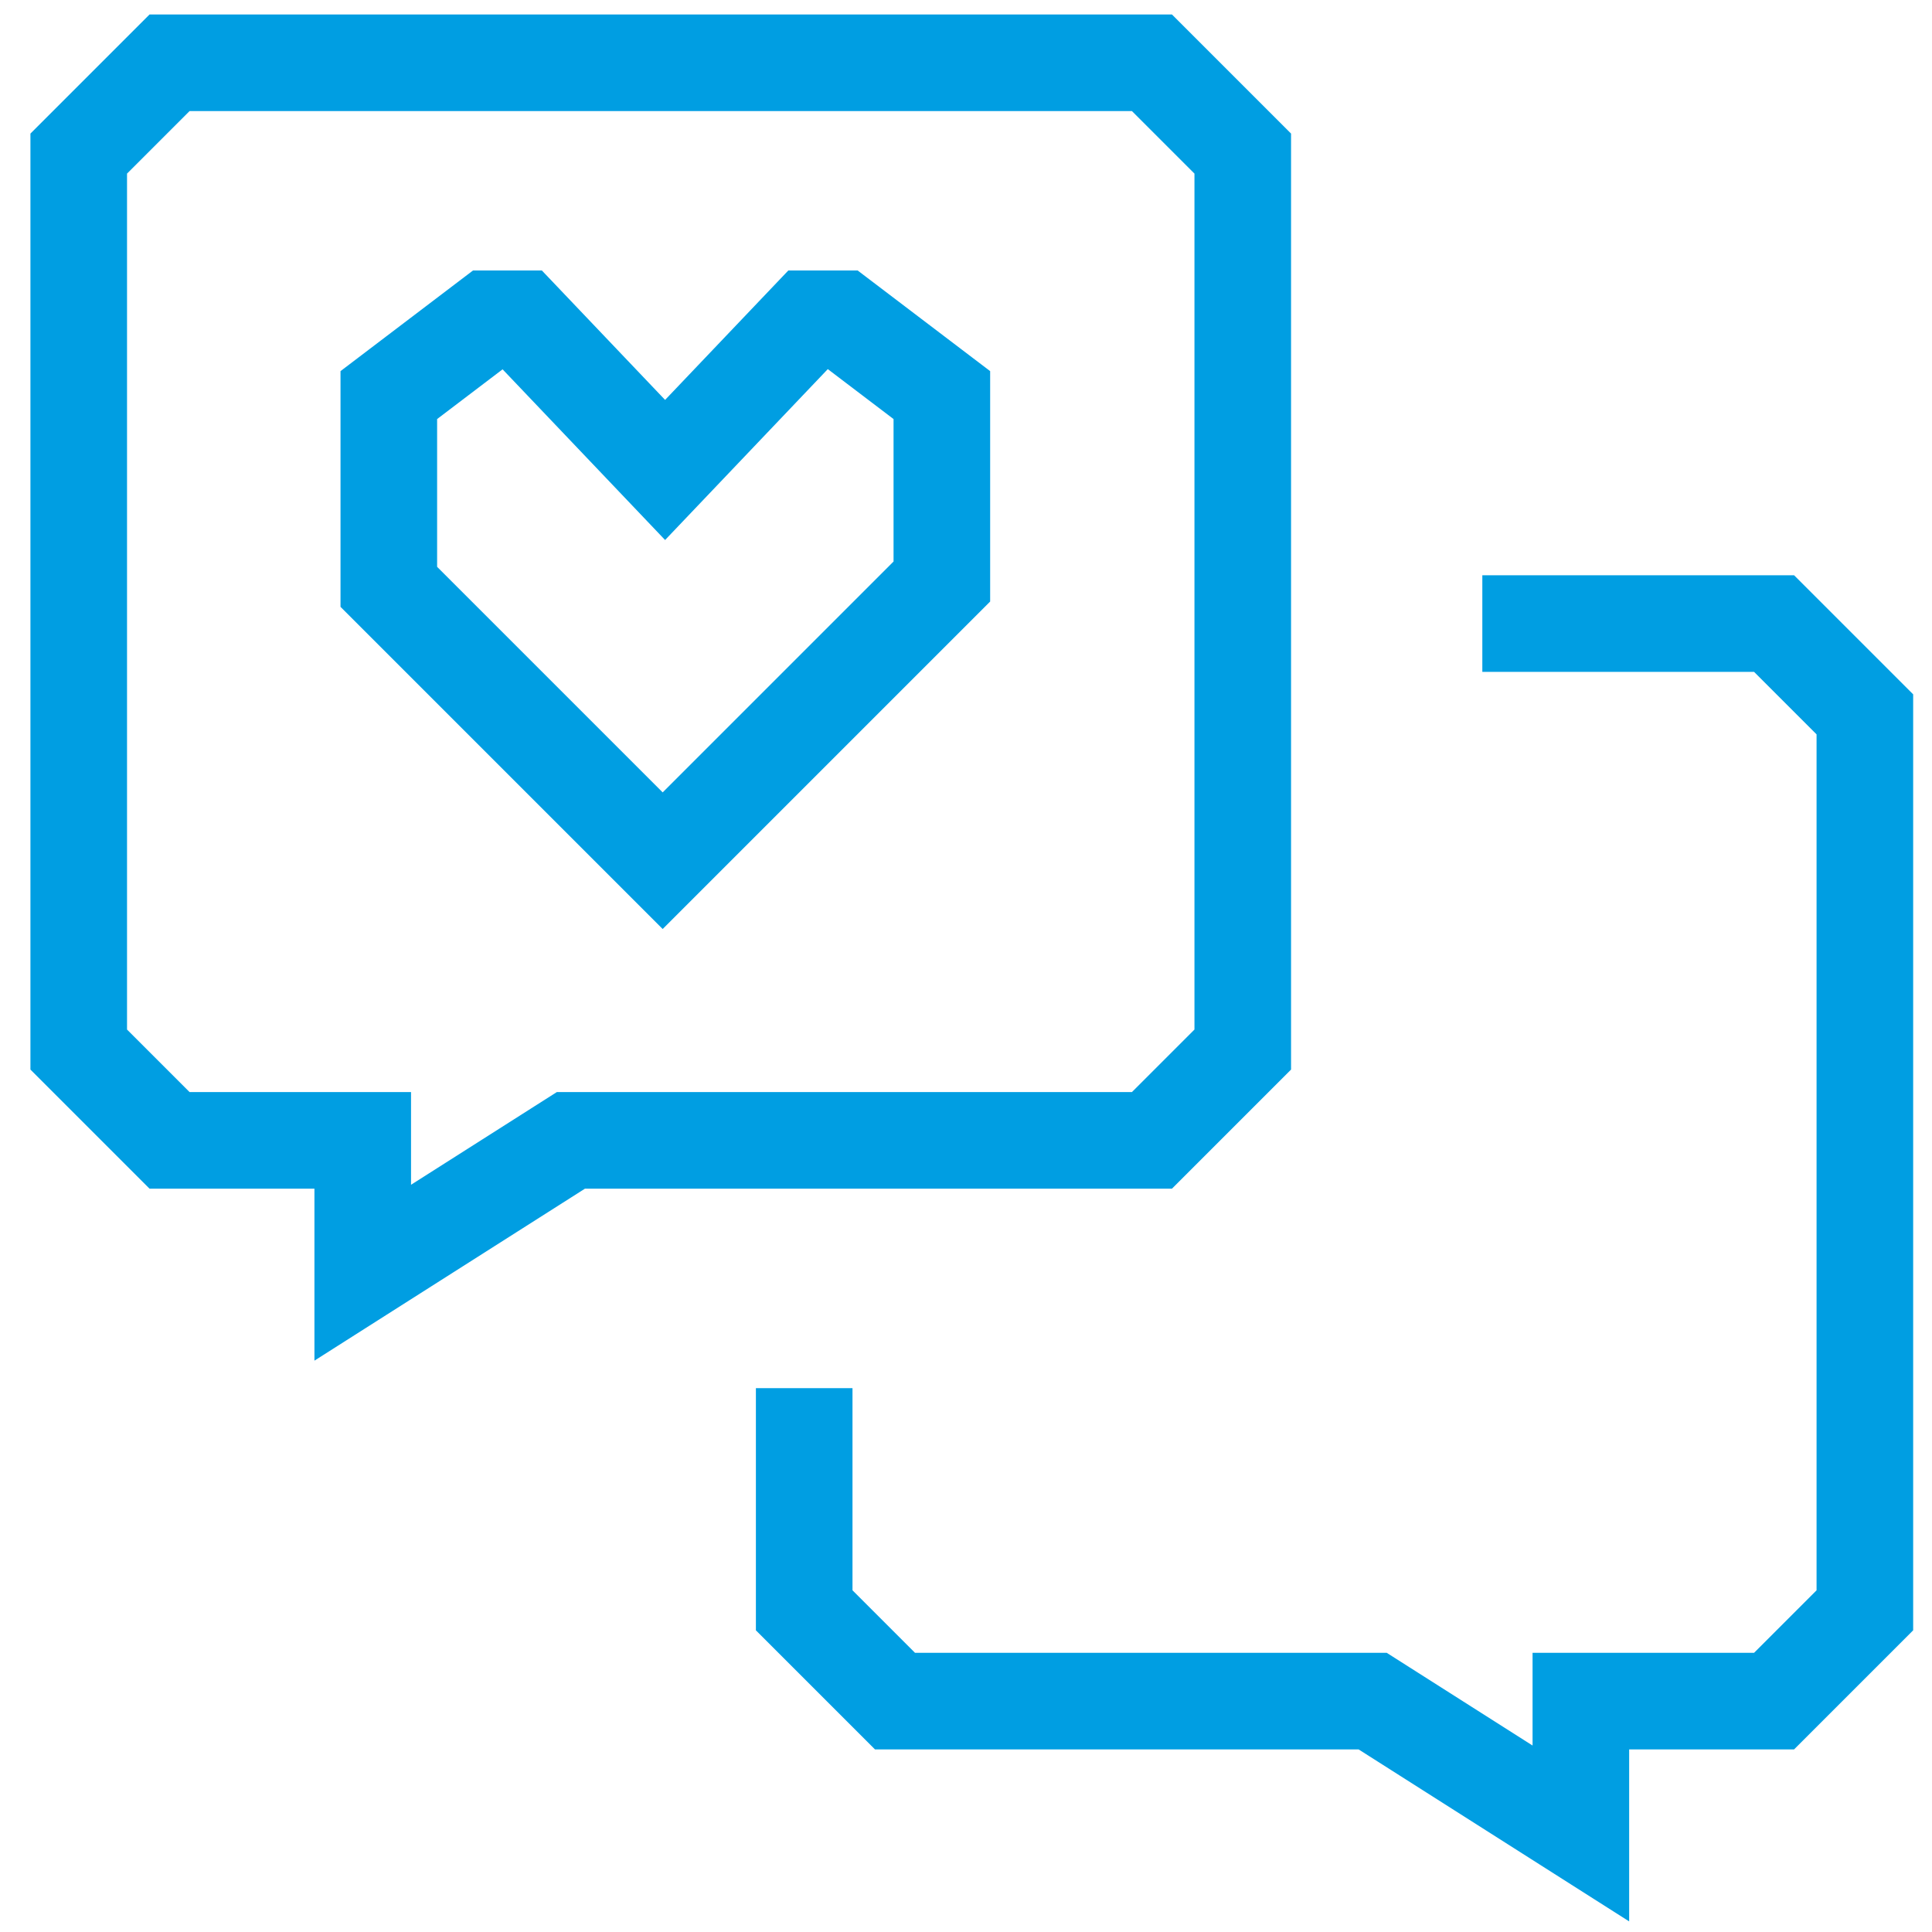
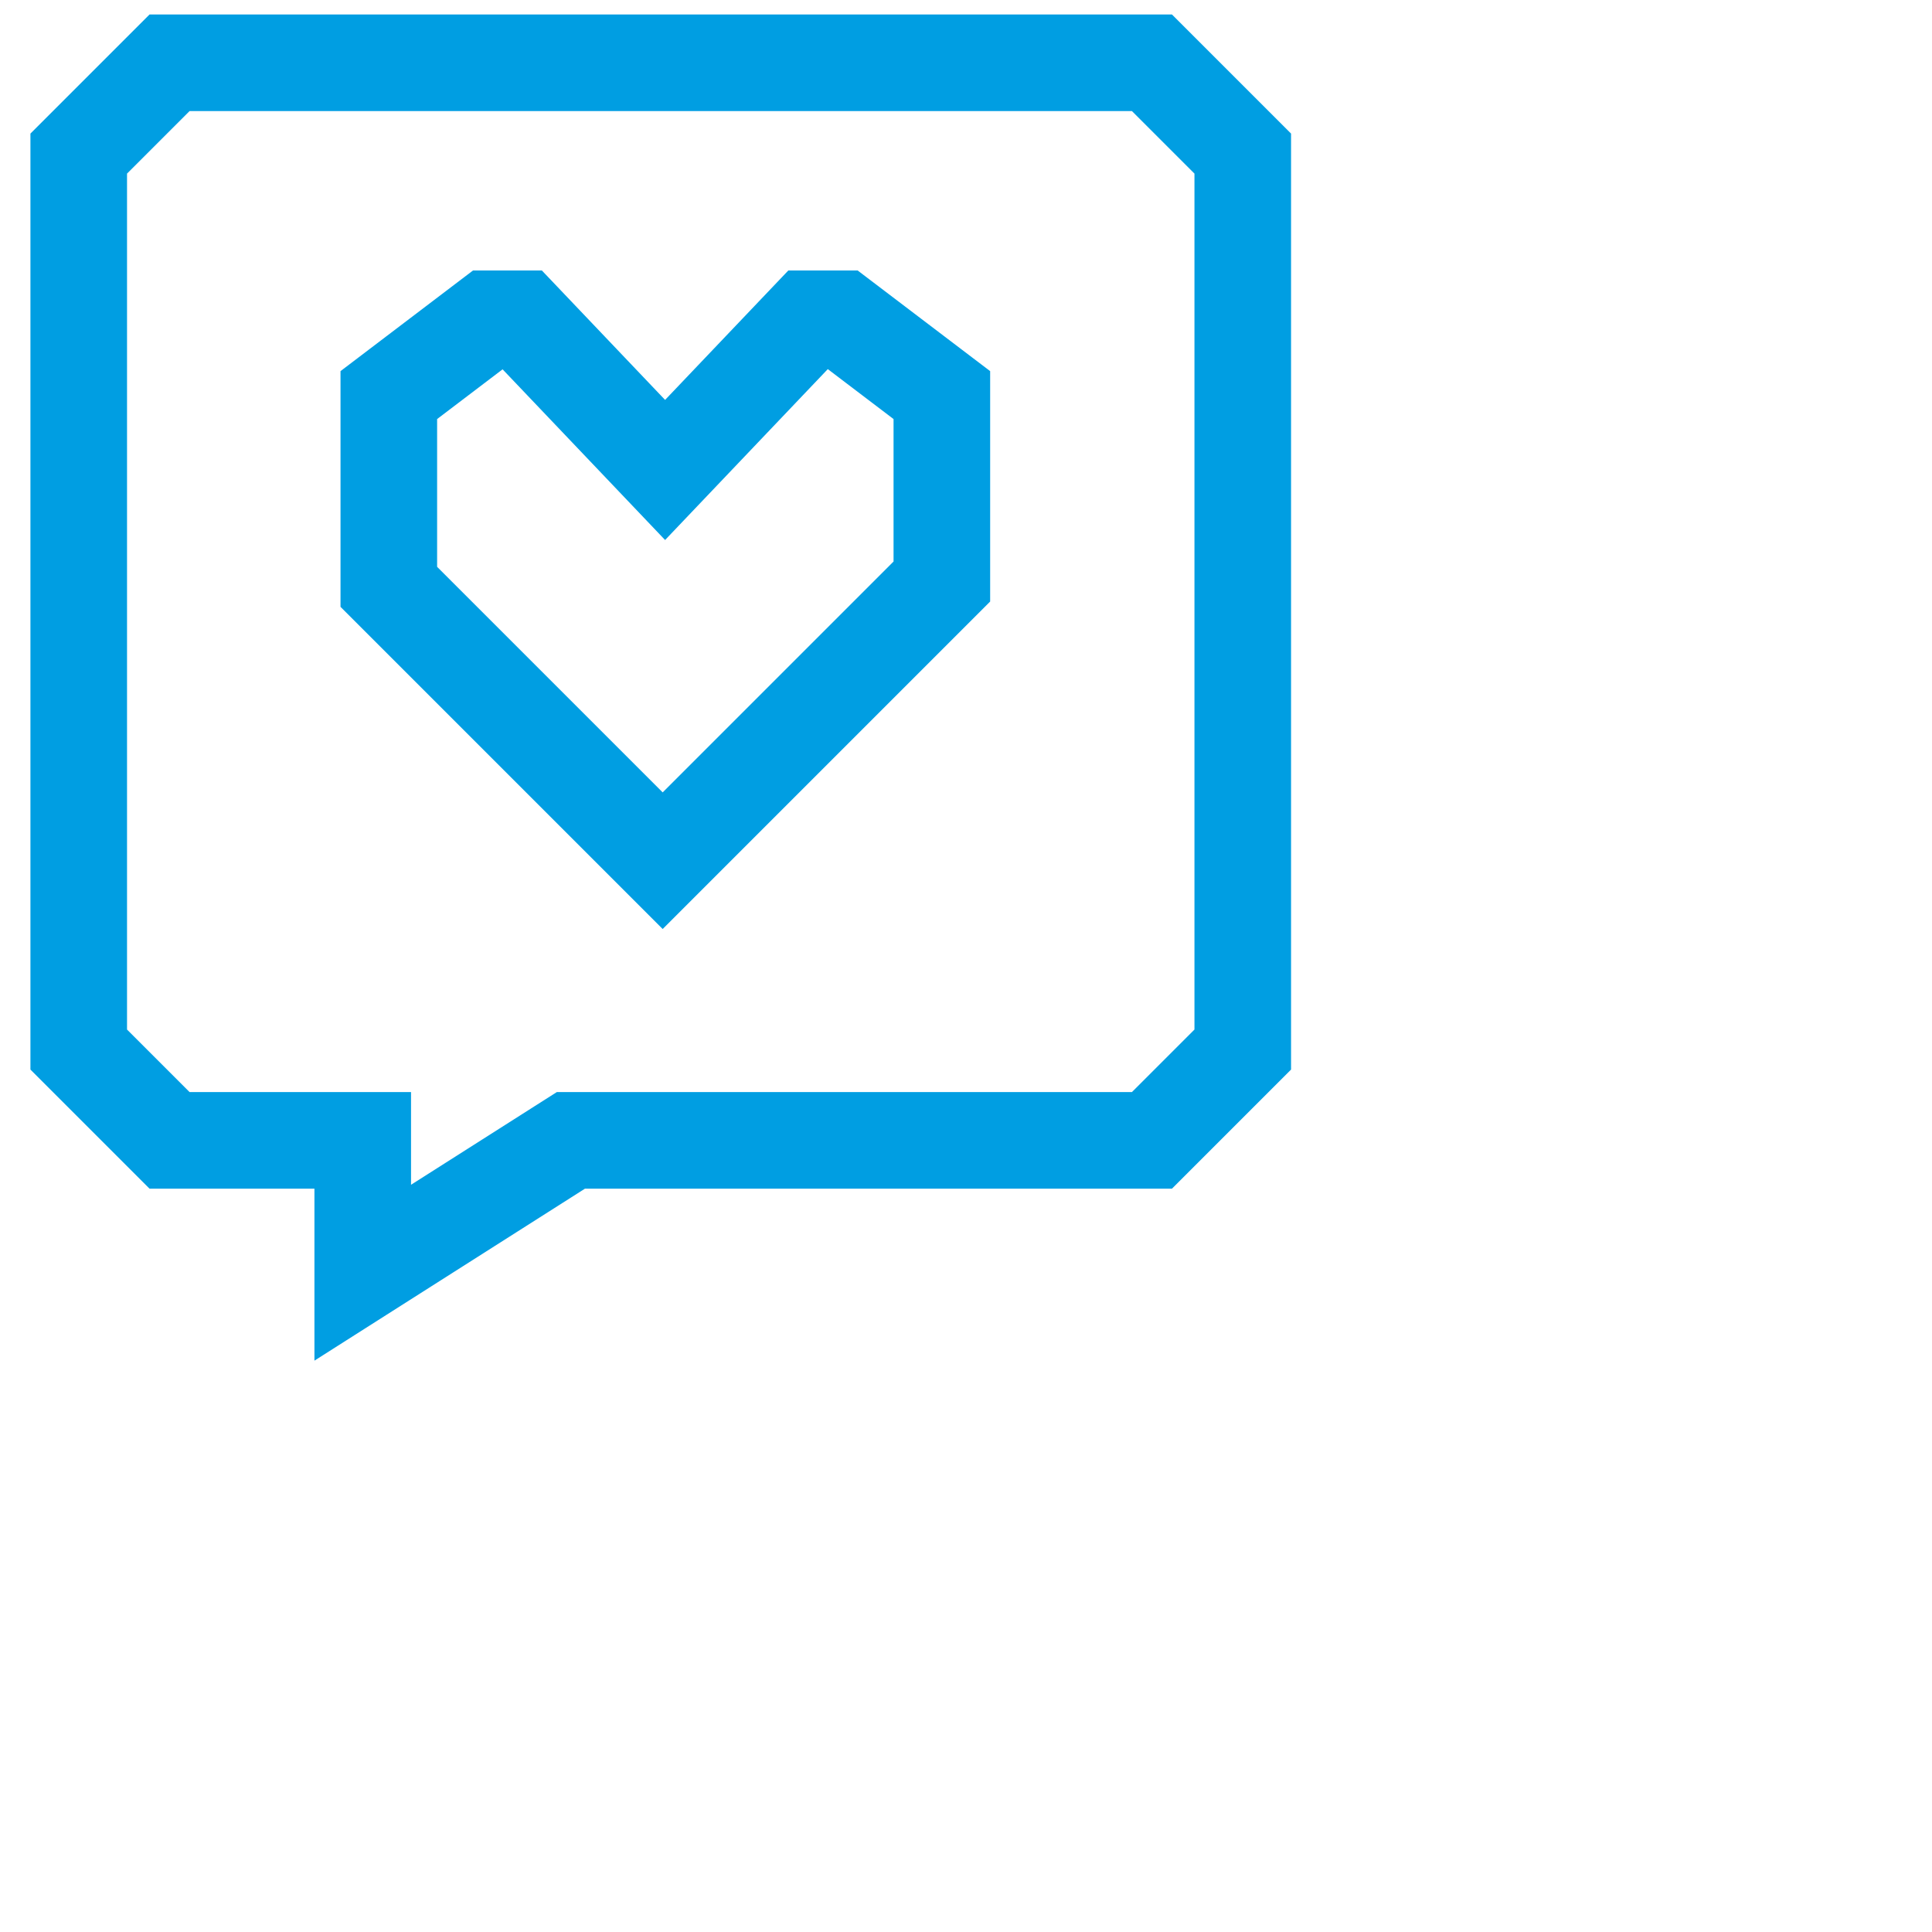
<svg xmlns="http://www.w3.org/2000/svg" id="Vrstva_1" data-name="Vrstva 1" viewBox="0 0 40 40">
  <defs>
    <style>
      .cls-1 {
        fill: none;
        stroke: #009ee2;
        stroke-miterlimit: 10;
        stroke-width: 2px;
      }
    </style>
  </defs>
  <polygon class="cls-1" points="8.05 12.15 13.72 17.82 19.5 12.04 19.5 8.18 17.42 6.6 16.75 6.6 13.77 9.73 10.79 6.6 10.13 6.6 8.05 8.18 8.05 12.15" />
  <path class="cls-1" d="M23.85,23.61h-12.03l-4.31,2.74v-2.74s-4,0-4,0l-1.88-1.88V3.18l1.88-1.88h20.34l1.88,1.88v18.55l-1.88,1.88Z" />
-   <path class="cls-1" d="M16.65,28.74v4.6c.73.73,1.14,1.14,1.88,1.88h9.89s4.31,2.74,4.31,2.74v-2.74s4,0,4,0l1.88-1.88V14.79c-.73-.73-1.14-1.14-1.88-1.88h-6.04" />
</svg>